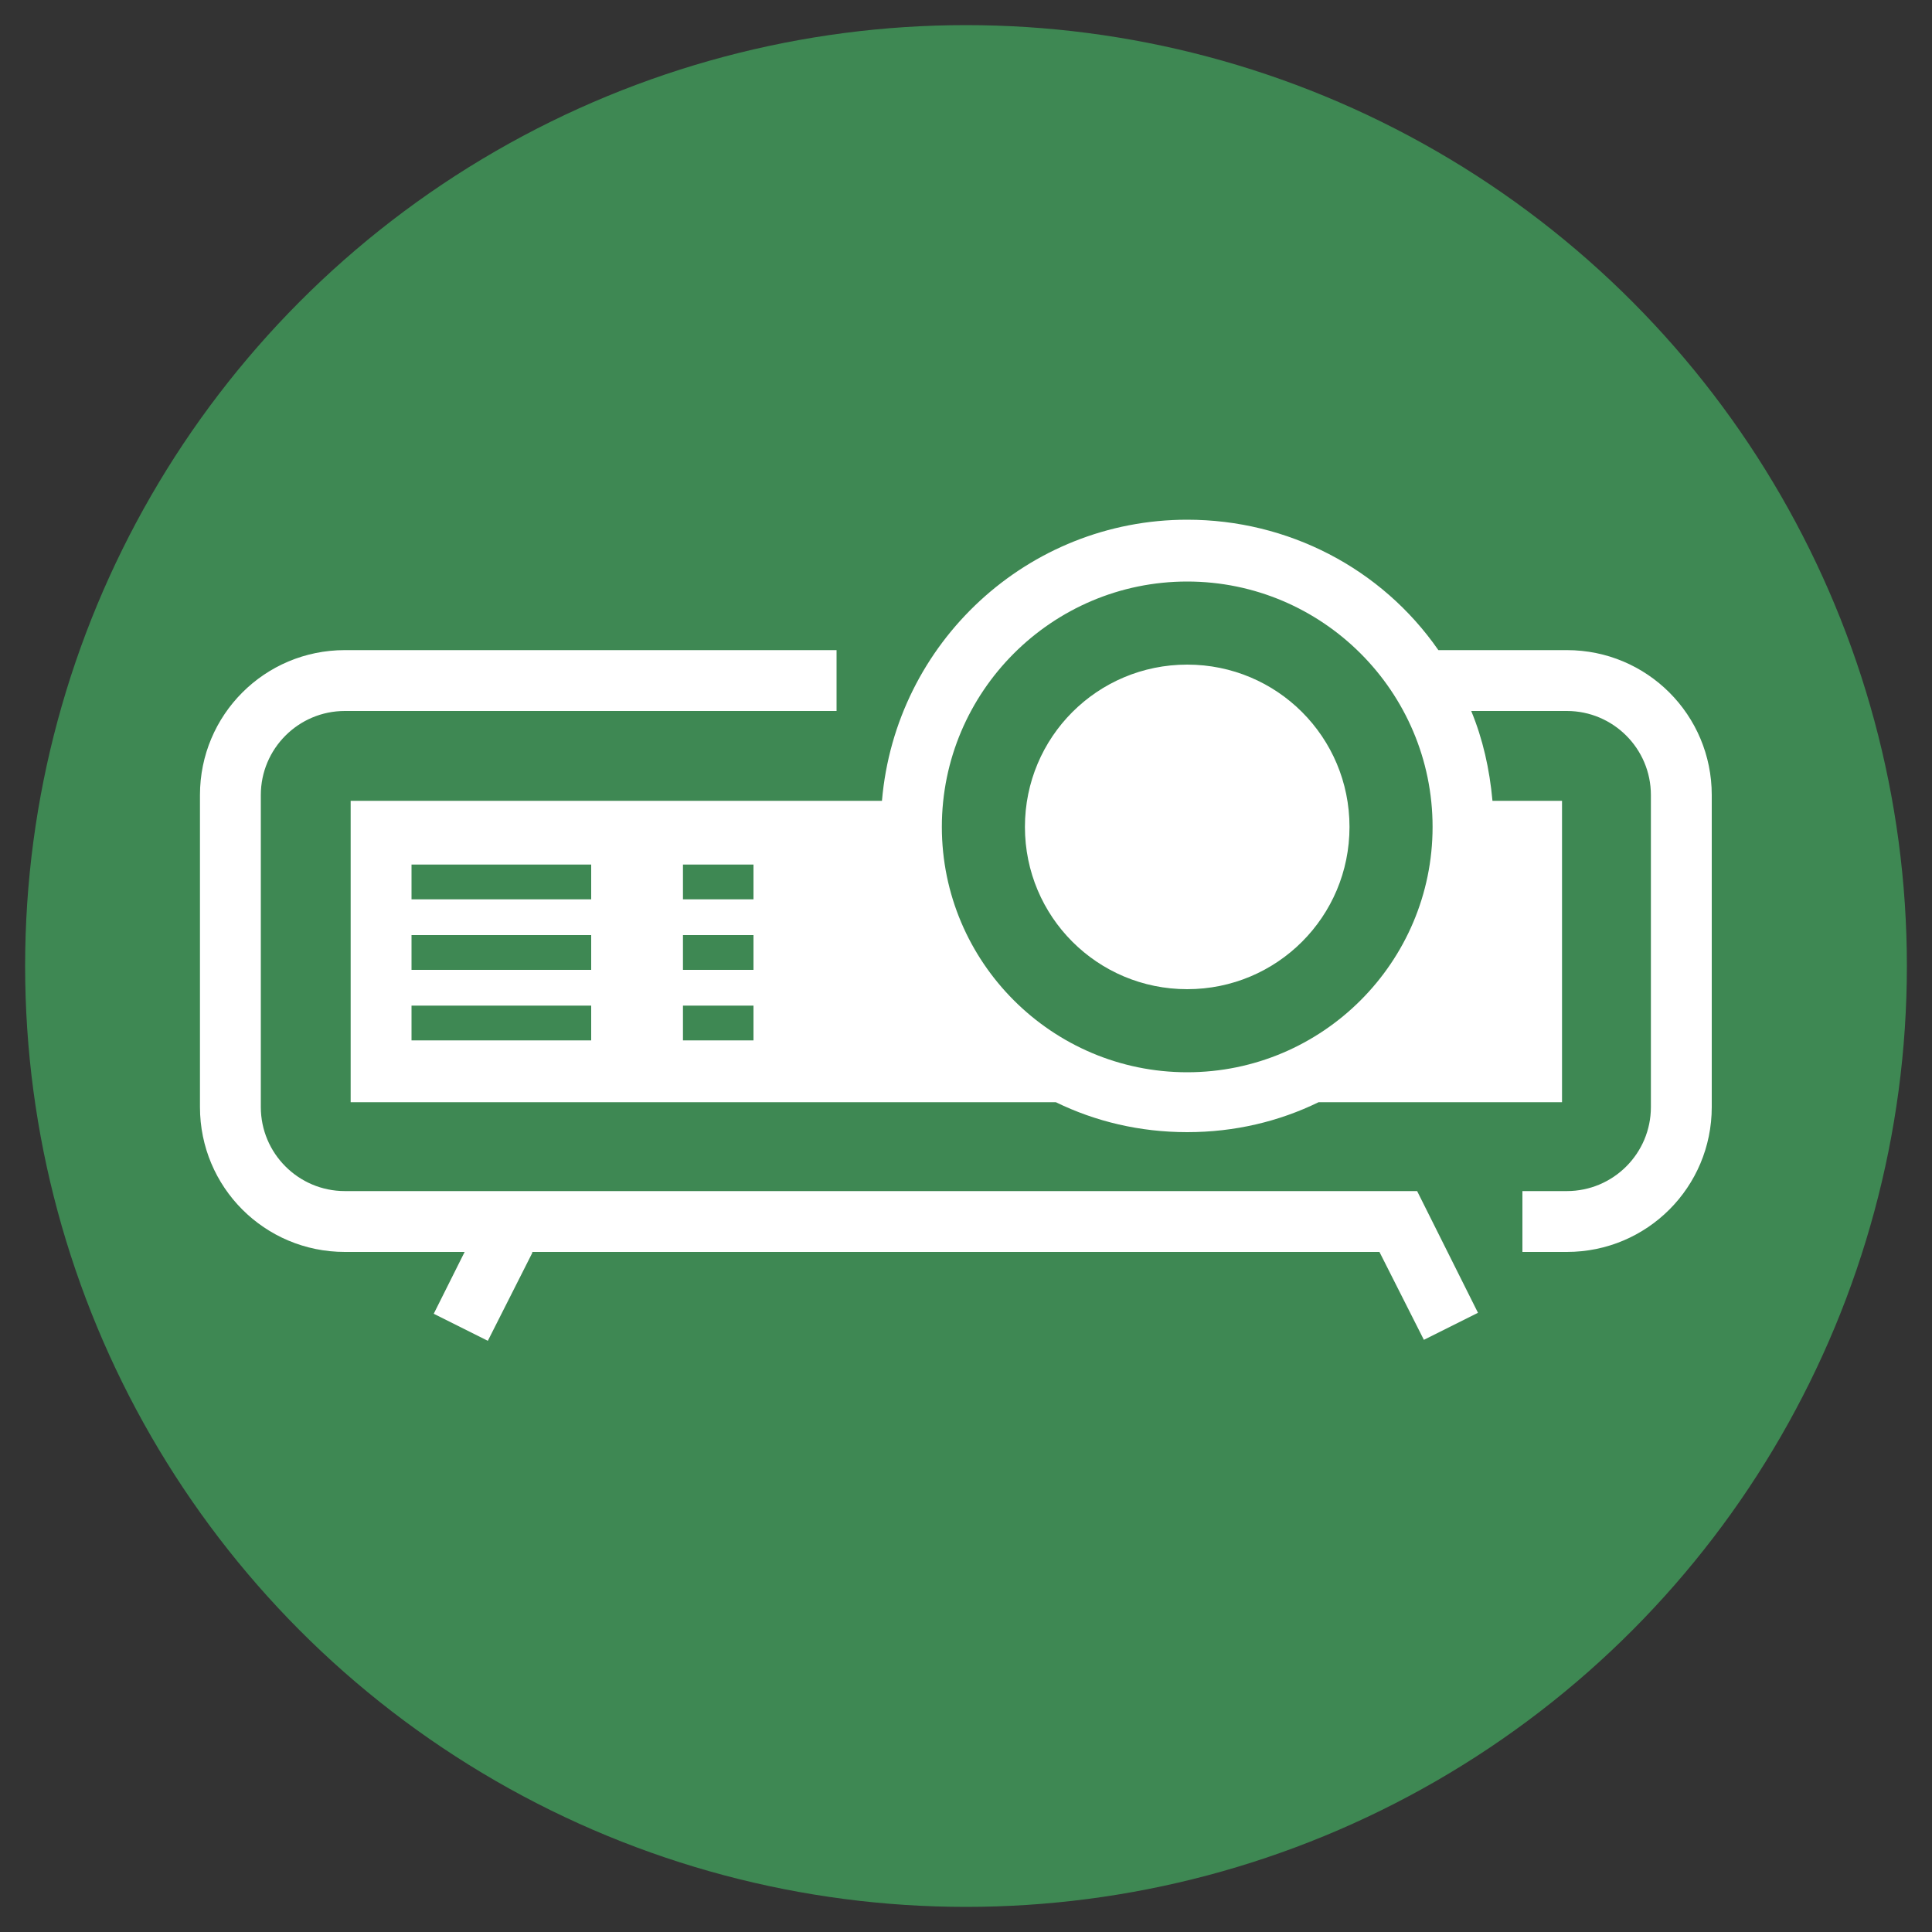
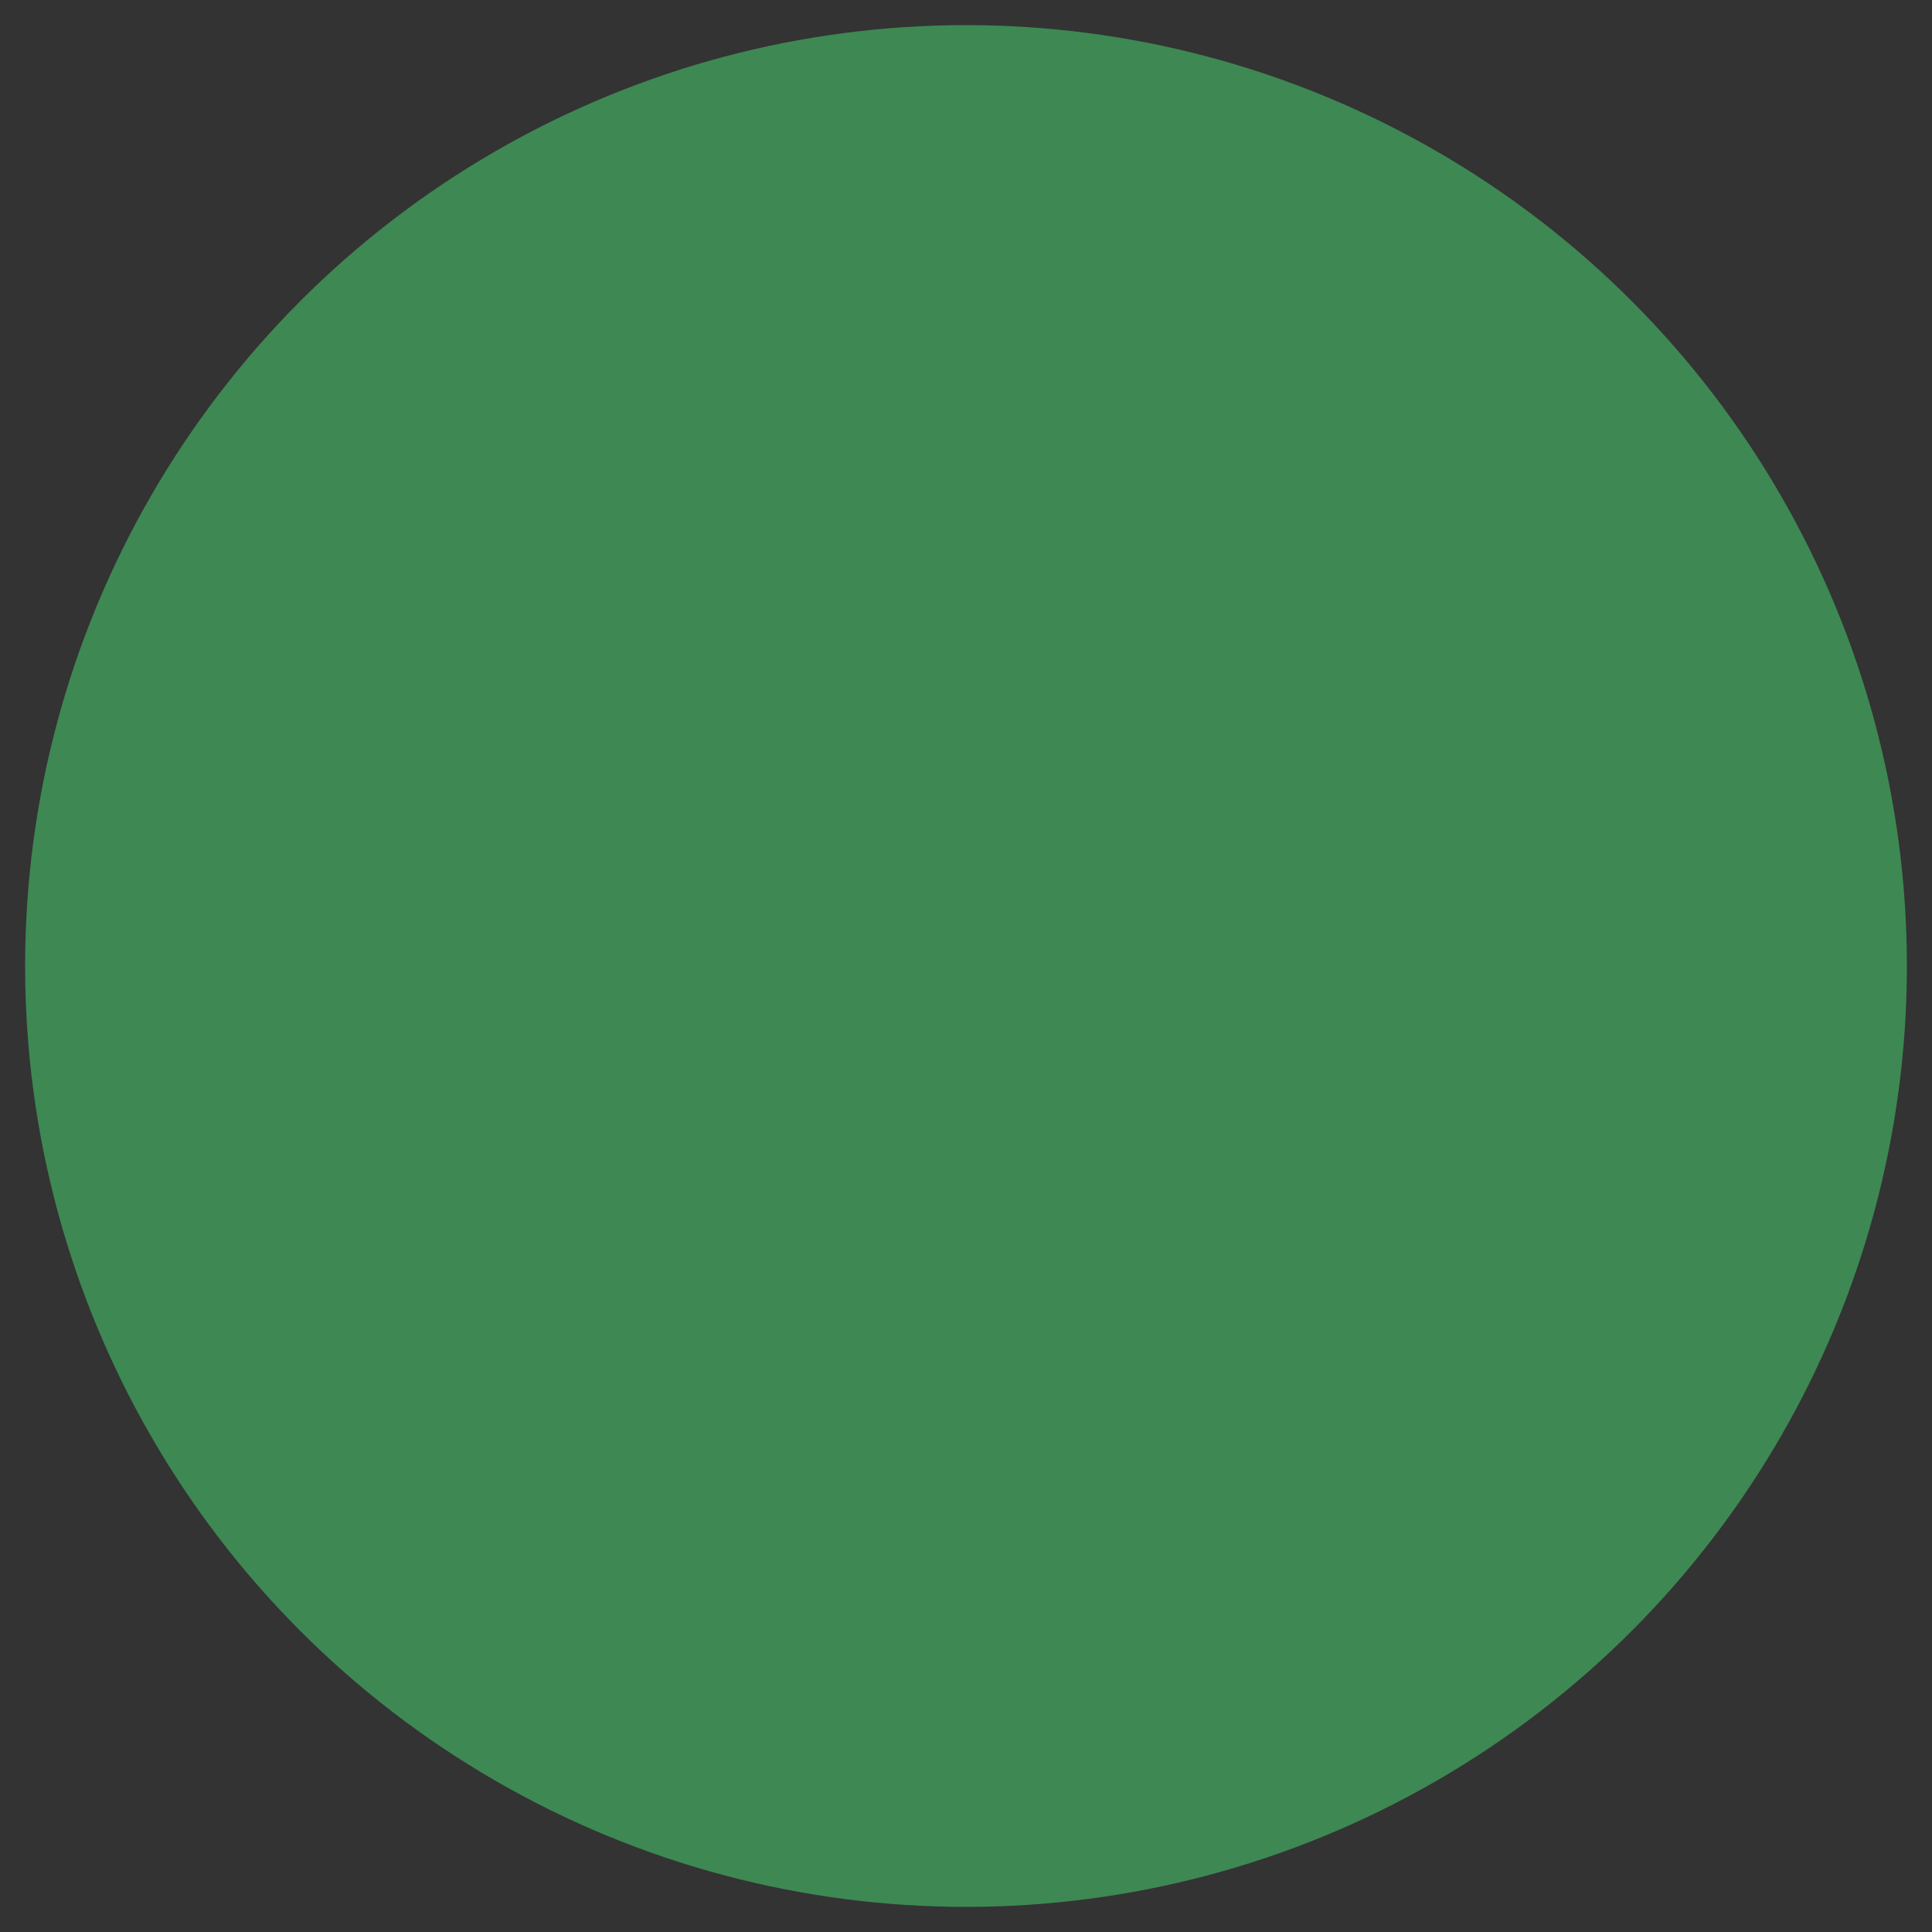
<svg xmlns="http://www.w3.org/2000/svg" id="a" data-name="Layer 1" viewBox="0 0 200 200">
  <rect x="0" y="0" width="200" height="200" fill="#333333" stroke="none" />
  <circle cx="100" cy="100" r="97.4" style="fill: #3e8853; stroke-width: 0px;" />
-   <path d="m36.3,82.9v31.2h73c4.1,2,8.7,3.1,13.6,3.1s9.5-1.1,13.6-3.1h25.2v-31.2h-7.2c-.3-3.3-1-6.4-2.2-9.3h9.9c4.8,0,8.7,3.9,8.7,8.7v32.3c0,4.8-3.9,8.7-8.7,8.7h-4.6v6.3h4.6c8.3,0,15-6.7,15-15v-32.3c0-8.3-6.7-15-15-15h-13.3c-5.9-8.5-15.6-13.5-26-13.5-16.5,0-30.2,12.7-31.6,29.1h-55.1Zm18.8,46.8l-4.6,9.1-5.6-2.8,3.2-6.4h-12.4c-8.3,0-15-6.7-15-15v-32.3c0-8.3,6.7-15,15-15h50.9v6.3h-50.9c-4.8,0-8.7,3.9-8.7,8.7v32.3c0,4.8,3.9,8.7,8.7,8.7h111l6.3,12.6-5.6,2.8-4.6-9.1H55.1Zm67.8-60.9c9.3,0,16.8,7.5,16.8,16.8s-7.5,16.8-16.8,16.8-16.8-7.5-16.8-16.8,7.5-16.8,16.8-16.8h0Zm0-8.6c-14,0-25.4,11.4-25.4,25.4s11.4,25.4,25.4,25.4,25.4-11.4,25.4-25.4-11.4-25.4-25.4-25.4h0Zm-52.2,43.9h7.3v3.6h-7.3v-3.6h0Zm0-7.3h7.3v3.6h-7.3v-3.6h0Zm0-7.3h7.3v3.6h-7.3v-3.6h0Zm-28.1,14.6h18.6v3.6h-18.6v-3.6h0Zm0-7.3h18.6v3.6h-18.6v-3.6h0Zm0-7.3h18.6v3.6h-18.6v-3.6h0Z" style="fill: #fff; fill-rule: evenodd; stroke-width: 0px;" />
</svg>